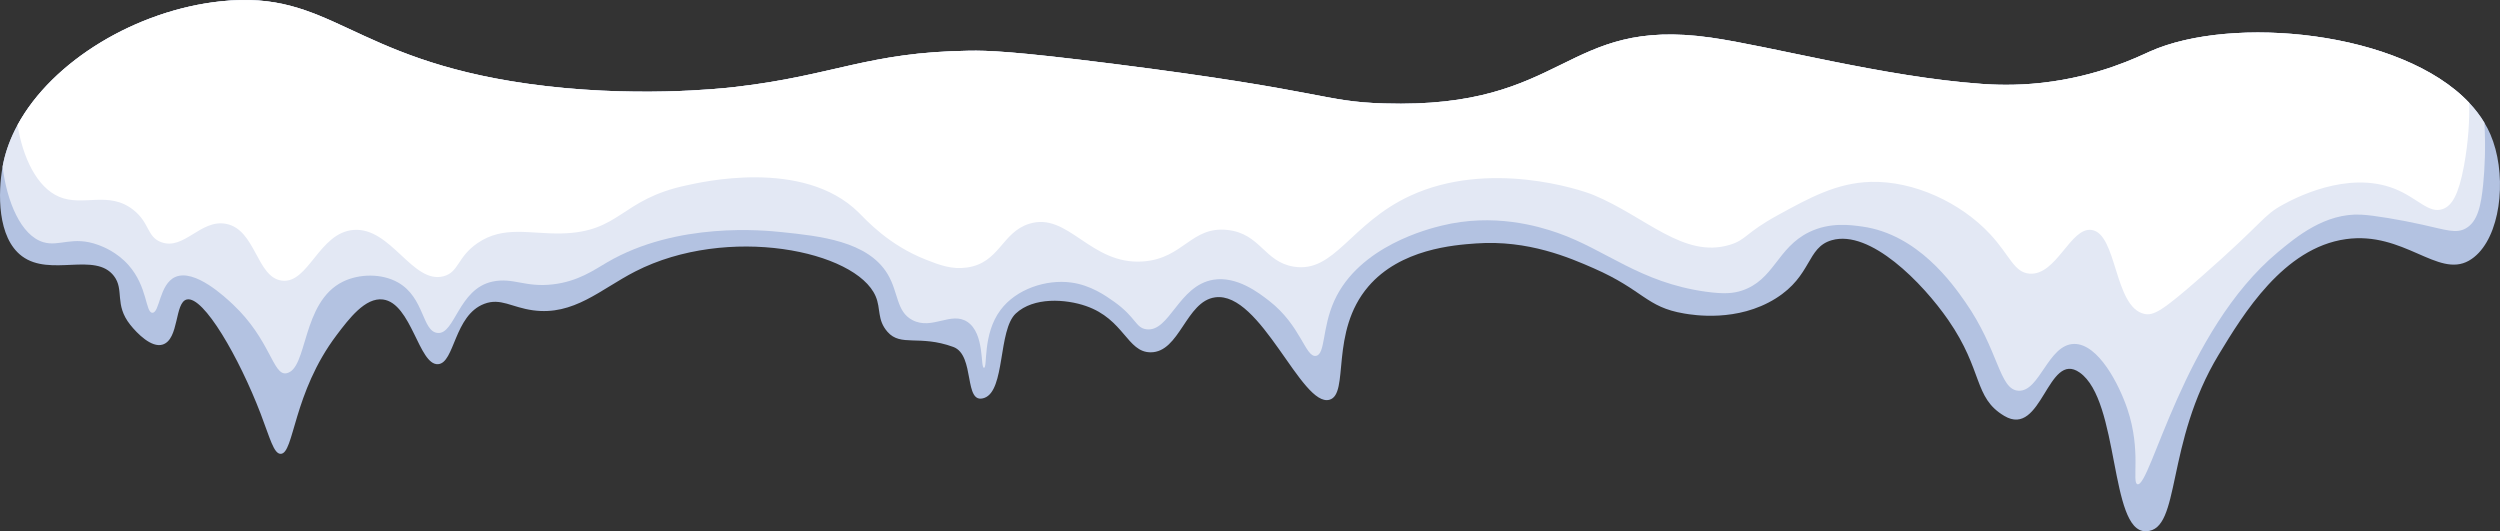
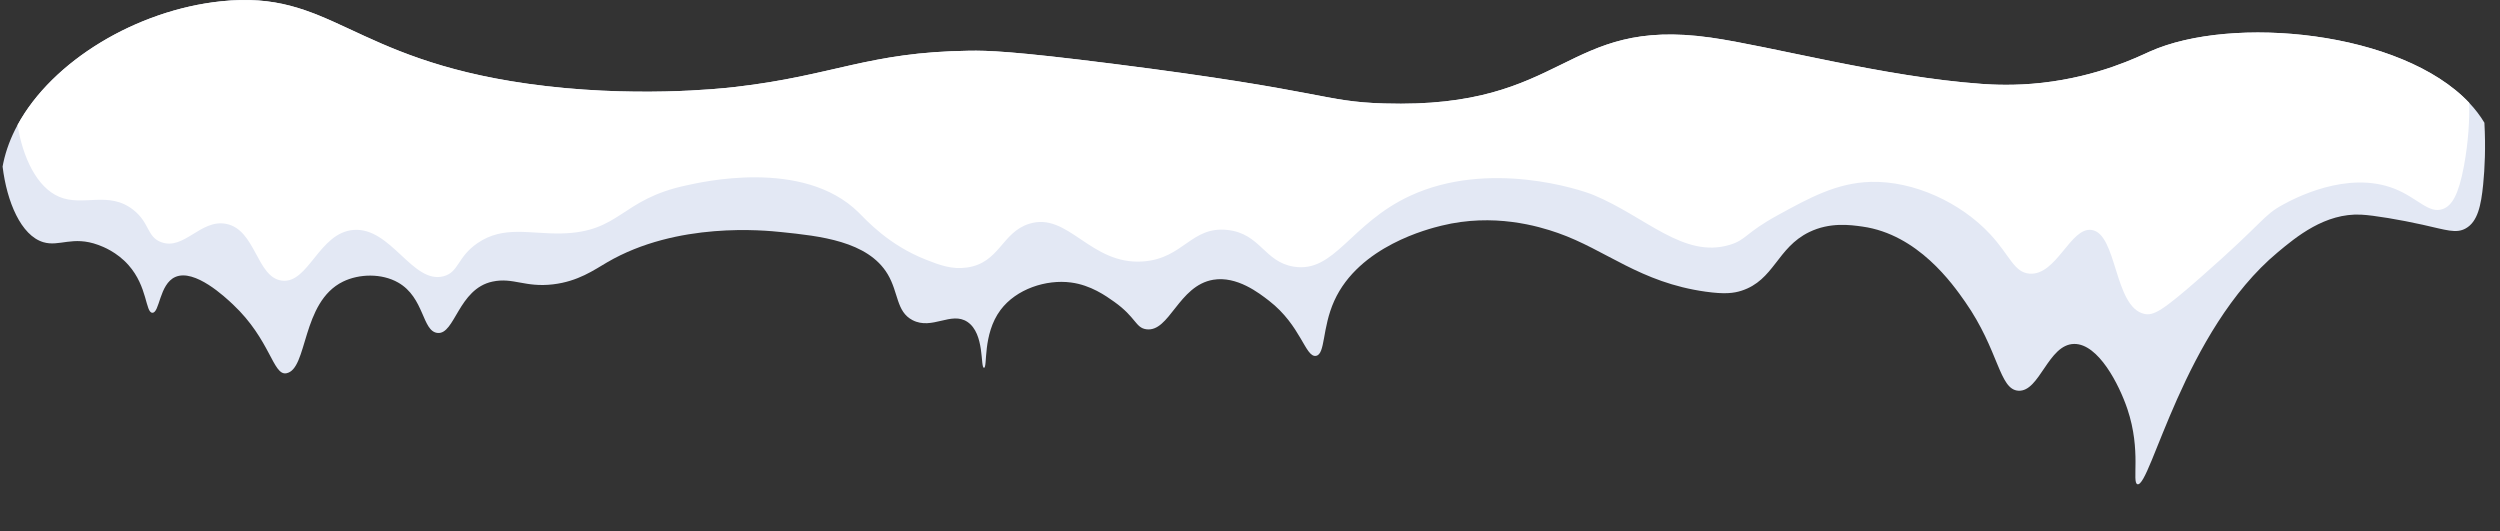
<svg xmlns="http://www.w3.org/2000/svg" version="1.1" id="Capa_1" x="0px" y="0px" width="853.261px" height="181.324px" viewBox="0 0 853.261 181.324" enable-background="new 0 0 853.261 181.324" xml:space="preserve">
  <rect x="0" y="0" width="853.261" height="181.324" fill="#333333" stroke="none" />
  <g>
-     <path fill="#B3C2E1" d="M842.646,88.972c-10.589,6.004-22.231-10.096-41.943-7.359c-21.343,2.96-35.09,25.639-43.414,39.367   c-18.421,30.383-12.82,59.846-24.726,60.332c-0.096,0.012-0.191,0.019-0.288,0.006c-12.295,0.006-8.811-44.571-22.468-54.168   c-10.984-7.718-12.839,22.467-25.735,14.801c-10.568-6.278-7.097-15.364-19.13-32.742c-8.798-12.705-26.655-30.959-39.737-27.231   c-8.632,2.462-6.682,12.071-19.131,19.872c-13.101,8.203-28.177,5.672-31.271,5.146c-13.037-2.187-13.792-7.96-30.908-15.453   c-8.011-3.504-22.263-9.738-40.102-8.459c-7.513,0.537-25.799,1.854-36.797,14.719c-13.273,15.537-6.311,36.688-13.241,38.631   c-9.527,2.666-23.415-37.039-39.002-34.955c-10.026,1.343-12.078,18.824-22.072,18.766c-8.018-0.045-9.002-11.311-22.078-15.818   c-6.848-2.365-17.8-3.139-23.913,2.57c-6.087,5.697-3.548,26.324-10.754,28.817c-7.199,2.493-2.967-14.629-10.588-17.411   c-11.618-4.232-17.909,0.045-22.442-5.146c-3.619-4.143-2.212-7.877-4.047-12.142c-6.688-15.582-50.556-24.578-82.045-8.466   c-11.854,6.068-20.965,15.186-34.955,13.248c-7.257-1.004-10.991-4.309-16.56-2.205c-10.383,3.926-10.083,20.268-15.818,20.601   c-6.541,0.377-9.034-20.812-18.766-22.078c-6.048-0.78-11.611,6.579-15.818,12.142c-14.968,19.821-14.476,40.479-19.092,40.537   c-2.365,0.032-3.657-5.364-6.86-13.728c-7.334-19.11-19.488-40.28-25.191-38.951c-4.22,0.991-2.532,13.574-8.235,15.384   c-3.779,1.195-8.657-3.721-11.081-6.771c-5.492-6.905-1.937-11.893-5.543-16.617c-6.381-8.369-21.72,0.422-31.387-6.771   c-8.517-6.336-8.209-21.771-6.618-30.582c0.077-0.447,0.16-0.882,0.249-1.291c0.461-2.174,1.094-4.322,1.887-6.432   c0.818-2.193,1.815-4.354,2.967-6.471C17.894,20.749,46.615,3.492,75.38,0.449c37.52-3.977,43.933,19.521,104.616,28.113   c35.485,5.032,66.259,1.663,70.862,1.126c33.888-3.914,45.384-11.893,79.865-12.373c6.324-0.082,14.501,0.07,49.495,4.502   c72.992,9.252,70.927,12.852,92.244,13.497c62.52,1.911,60.991-29.616,111.361-22.493c20.287,2.863,59.22,13.439,92.524,15.812   c3.741,0.263,11.132,0.69,20.602-0.37c19.265-2.155,32.704-8.837,36.79-10.672c28.037-12.551,85.85-7.053,109.002,17.494   c2.008,2.122,3.753,4.392,5.197,6.803c0.787,1.305,1.478,2.646,2.072,4.034c0.665,1.547,1.228,3.19,1.688,4.903   C855.491,64.911,852.345,83.473,842.646,88.972z" />
    <path fill="#E3E8F4" d="M847.518,62.937c-0.71,7.16-1.861,12.729-5.946,15.018c-3.287,1.842-6.644,0.544-14.713-1.252   c-7.679-1.707-16.694-3.223-20.965-3.44c-12.34-0.634-22.264,7.653-28.479,12.833c-32.135,26.758-43.427,80.313-47.883,79.174   c-2.027-0.518,1.381-11.33-3.44-25.664c-2.807-8.318-9.892-22.289-18.151-22.219c-8.926,0.076-11.759,16.464-19.092,15.965   c-6.58-0.453-6.561-13.798-18.152-30.357c-4.239-6.062-16.106-23.005-35.051-25.665c-4.092-0.575-11.081-1.554-18.152,1.88   c-11.017,5.352-11.957,16.445-23.158,20.025c-2.641,0.844-5.697,1.228-12.206,0.313c-22.385-3.127-34.034-14.29-50.384-20.025   c-6.713-2.353-21.937-6.886-39.744-2.507c-4.303,1.062-28.145,6.918-36.617,25.665c-4.226,9.354-2.985,18.273-6.26,18.778   c-3.612,0.557-5.082-10.338-15.958-18.778c-3.484-2.704-11.023-8.555-19.091-7.199c-11.893,2.001-14.924,17.992-22.846,16.898   c-3.708-0.511-3.484-4.079-10.953-9.386c-2.871-2.039-7.986-5.678-14.706-6.573c-8.472-1.132-18.722,2.181-24.099,9.386   c-6.215,8.325-4.354,19.719-5.633,19.719c-1.298,0,0.319-11.637-5.633-15.645c-5.544-3.734-12.084,2.87-18.779-0.627   c-5.563-2.91-4.718-9.393-8.453-15.652c-6.765-11.35-23.267-13.05-36.298-14.393c-5.69-0.588-35.511-3.657-59.462,10.326   c-4.495,2.621-9.898,6.502-18.465,7.513c-9.571,1.132-13.593-2.437-20.658-0.94c-11.694,2.481-12.82,18.165-18.772,17.525   c-5.301-0.568-4.393-12.059-13.459-17.212c-5.575-3.171-13.261-3.005-18.778-0.313c-14.342,6.995-11.932,30.032-19.399,31.299   c-4.546,0.76-5.377-11.445-18.152-23.473c-2.628-2.48-13.094-12.334-19.719-9.393c-5.486,2.437-5.3,12.314-7.826,12.206   c-2.378-0.096-1.579-8.874-8.133-16.272c-3.99-4.501-8.772-6.316-10.326-6.886c-8.766-3.21-13.28,0.723-18.779-0.94   C7.171,80.365,2.332,68.869,0.886,56.854c0.077-0.447,0.16-0.882,0.249-1.291c0.461-2.174,1.094-4.322,1.887-6.432   c0.818-2.193,1.815-4.354,2.967-6.471C17.894,20.749,46.615,3.492,75.38,0.449c37.52-3.977,43.933,19.521,104.616,28.113   c35.485,5.032,66.259,1.663,70.862,1.126c33.888-3.914,45.384-11.893,79.865-12.373c6.324-0.082,14.501,0.07,49.495,4.502   c72.992,9.252,70.927,12.852,92.244,13.497c62.52,1.911,60.991-29.616,111.361-22.493c20.287,2.863,59.22,13.439,92.524,15.812   c3.741,0.263,11.132,0.69,20.602-0.37c19.265-2.155,32.704-8.837,36.79-10.672c28.037-12.551,85.85-7.053,109.002,17.494   c2.008,2.122,3.753,4.392,5.197,6.803C848.406,50.43,848.054,57.507,847.518,62.937z" />
    <path fill="#FFFFFF" d="M840.945,56.708c-1.835,9.854-4.105,13.479-7.154,14.617c-4.809,1.783-8.574-3.729-16.407-6.861   c-16.336-6.528-34.82,3.542-38.177,5.371c-7.065,3.849-5.973,5.396-28.037,24.75c-13.107,11.502-16.145,13.287-19.387,12.532   c-10.287-2.417-9.168-27.372-17.896-28.638c-7.238-1.043-11.957,15.588-21.177,14.916c-5.346-0.39-6.713-6.201-13.421-13.42   c-10.089-10.869-26.138-18.313-40.856-17.896c-11.521,0.326-20.824,5.416-31.617,11.33c-11.298,6.189-10.696,8.407-16.406,10.141   c-15.768,4.795-28.695-9.592-46.528-16.995c-4.552-1.893-35.812-12.148-62.634,0.294c-20.402,9.469-25.735,26.4-39.667,24.162   c-10.166-1.637-11.324-11.305-22.666-12.531c-12.334-1.324-14.956,9.68-28.632,10.741c-18.178,1.407-25.639-17.091-39.073-12.826   c-9.354,2.974-10.025,13.312-21.176,14.911c-5.166,0.741-9.373-0.857-14.016-2.686c-12.781-5.025-20.325-13.498-22.966-16.1   c-19.016-18.76-54.45-10.16-58.76-9.252c-22.583,4.775-22.404,15.965-42.646,16.406c-10.838,0.236-19.751-2.775-28.632,3.279   c-6.976,4.758-6.362,9.949-11.63,11.337c-10.582,2.774-17.916-16.829-30.723-15.812c-11.835,0.939-15.364,18.459-24.456,17.301   c-8.677-1.105-8.881-17.48-19.092-19.386c-8.67-1.624-14.303,9.124-22.071,6.267c-4.93-1.822-3.925-6.618-9.54-11.036   c-8.421-6.63-17.174-0.972-25.352-4.476C12.536,63.888,7.766,53.702,5.989,42.661C17.894,20.749,46.615,3.492,75.38,0.449   c37.52-3.977,43.933,19.521,104.616,28.113c35.485,5.032,66.259,1.663,70.862,1.126c33.888-3.914,45.384-11.893,79.865-12.373   c6.324-0.082,14.501,0.07,49.495,4.502c72.992,9.252,70.927,12.852,92.244,13.497c62.52,1.911,60.991-29.616,111.361-22.493   c20.287,2.863,59.22,13.439,92.524,15.812c3.741,0.263,11.132,0.69,20.602-0.37c19.265-2.155,32.704-8.837,36.79-10.672   c28.037-12.551,85.85-7.053,109.002,17.494C842.87,40.813,842.525,48.229,840.945,56.708z" />
  </g>
</svg>